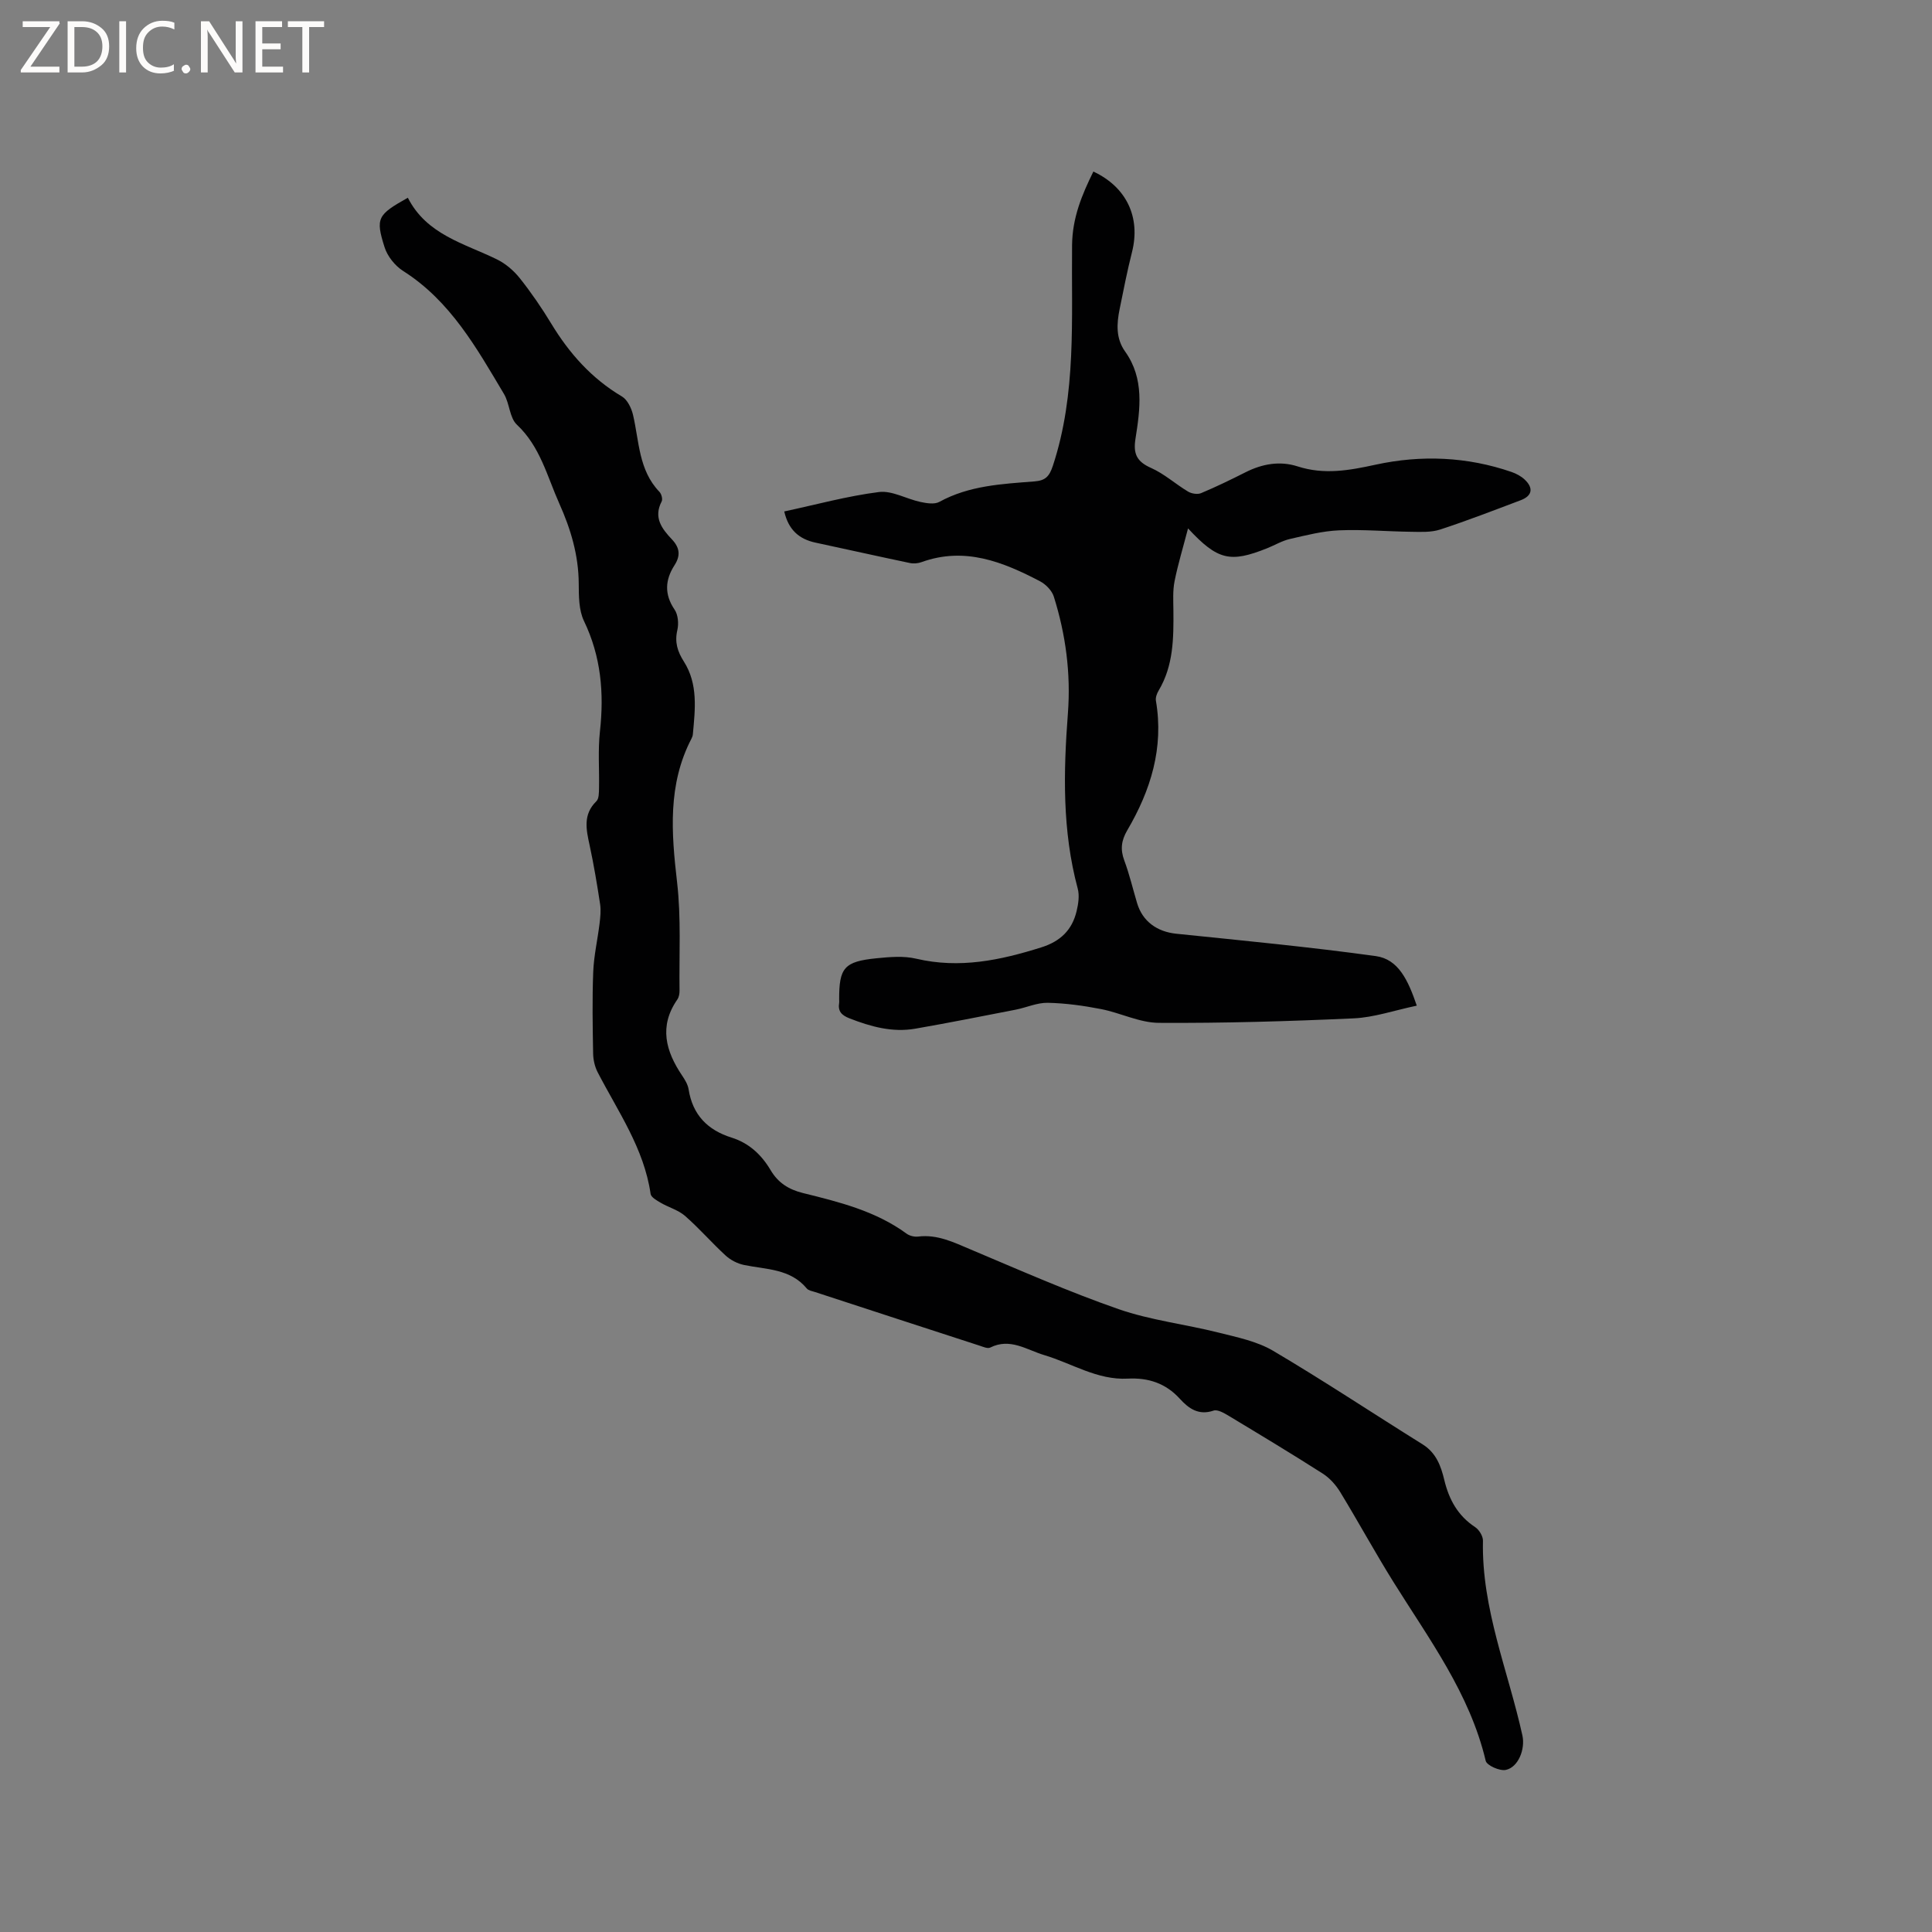
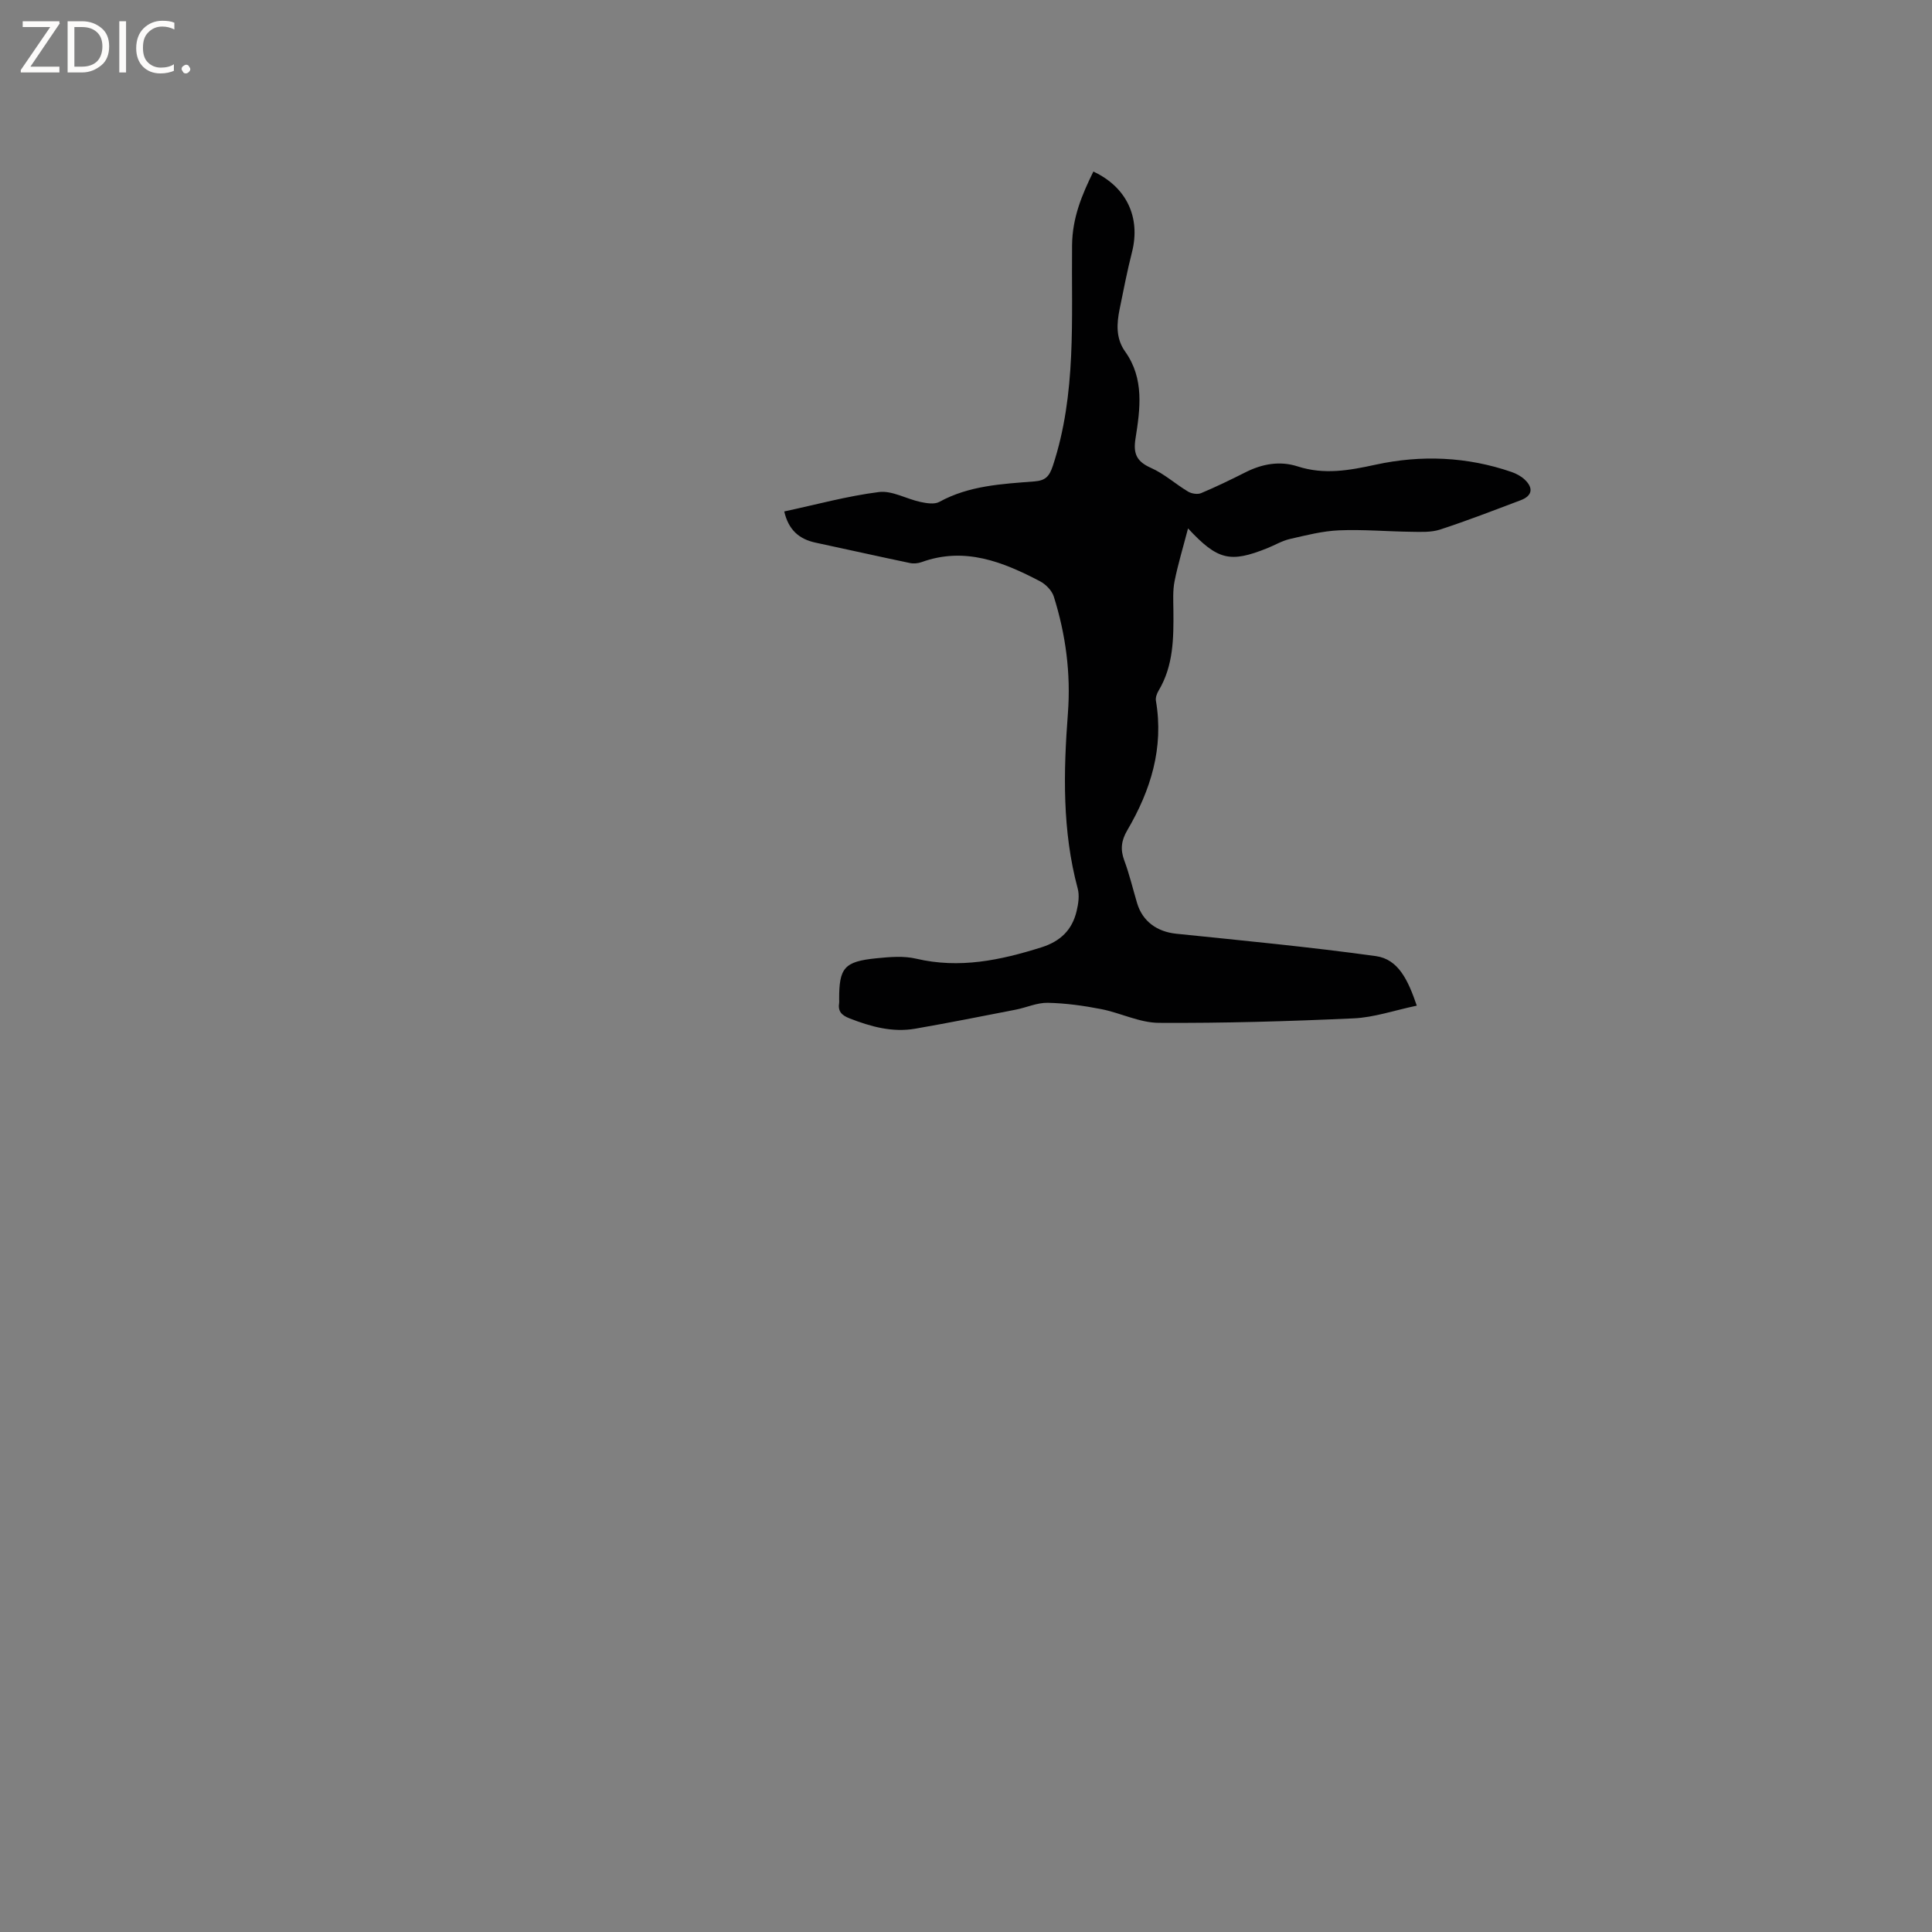
<svg xmlns="http://www.w3.org/2000/svg" enable-background="new 0 0 400 400" viewBox="0 0 400 400">
  <rect x="0" y="0" width="400" height="400" fill="#808080" stroke="none" />
  <g fill="#fcfbfa">
    <path d="m12.4 4.8-6.1 9h6v1.2h-8v-.5l6.1-8.9h-5.7v-1.2h7.6v.4z" />
    <path d="m14 15v-10.6h3c1.6 0 2.9.5 4 1.4s1.6 2.2 1.6 3.8-.5 3-1.6 3.9-2.4 1.5-4 1.5zm1.4-9.4v8.2h1.6c1.3 0 2.4-.4 3.1-1.1s1.1-1.8 1.1-3.1-.4-2.3-1.2-3-1.8-1-3.1-1z" />
    <path d="m26.1 4.4v10.6h-1.4v-10.6z" />
    <path d="m36.1 14.6c-.8.4-1.8.6-2.9.6-1.5 0-2.7-.5-3.6-1.4s-1.4-2.2-1.4-3.8c0-1.7.5-3.1 1.5-4.1s2.3-1.6 3.9-1.6c1 0 1.8.1 2.5.4v1.4c-.8-.4-1.6-.6-2.5-.6-1.2 0-2.1.4-2.9 1.2s-1.1 1.8-1.1 3.2c0 1.3.3 2.3 1 3s1.6 1.1 2.7 1.1c1 0 2-.2 2.7-.7v1.3z" />
    <path d="m37.6 14.3c0-.2.1-.5.3-.6s.4-.3.6-.3c.3 0 .5.1.6.3s.3.4.3.6-.1.4-.3.6-.4.3-.6.3c-.3 0-.5-.1-.6-.3s-.3-.4-.3-.6z" />
-     <path d="m50.2 15h-1.6l-5.3-8.2c-.2-.2-.3-.5-.4-.7 0 .2.1.7.1 1.5v7.4h-1.4v-10.6h1.7l5.2 8.1c.2.4.4.6.4.7 0-.3-.1-.8-.1-1.5v-7.3h1.4z" />
-     <path d="m58.6 15h-5.7v-10.6h5.5v1.2h-4.1v3.4h3.8v1.2h-3.8v3.6h4.3z" />
-     <path d="m67.1 5.6h-3.1v9.4h-1.4v-9.4h-3v-1.2h7.5z" />
  </g>
-   <path d="m84.44 40.94c3.9 7.67 11.67 9.44 18.46 12.77 1.79.88 3.47 2.32 4.72 3.89 2.37 2.98 4.54 6.15 6.51 9.4 3.74 6.17 8.36 11.37 14.64 15.09 1.13.67 1.96 2.41 2.29 3.8 1.29 5.5 1.15 11.45 5.47 15.94.42.43.71 1.52.46 1.99-1.75 3.34.06 5.67 2.13 7.86 1.63 1.73 1.81 3.36.52 5.36-1.94 3.02-2.13 6.01.03 9.18.73 1.07.87 2.91.57 4.22-.59 2.5.02 4.44 1.35 6.53 2.97 4.67 2.33 9.89 1.86 15.05-.03.31-.14.63-.29.91-4.95 9.52-4.16 19.49-2.98 29.71.86 7.41.41 14.97.51 22.47.01.61-.12 1.34-.46 1.83-3.84 5.54-2.41 10.69 1 15.75.58.86 1.18 1.85 1.34 2.85.83 5.28 3.93 8.43 8.9 9.99 3.61 1.13 6.19 3.55 8.08 6.74 1.54 2.6 3.71 4 6.71 4.74 7.49 1.85 15.02 3.71 21.43 8.4.62.46 1.62.7 2.38.61 4.01-.5 7.38 1.19 10.92 2.68 10.13 4.27 20.22 8.73 30.59 12.34 6.65 2.31 13.8 3.12 20.67 4.85 3.87.97 7.98 1.8 11.34 3.78 10.48 6.19 20.62 12.93 30.95 19.37 2.8 1.75 3.79 4.47 4.48 7.35.97 4.06 2.8 7.42 6.4 9.79.82.54 1.63 1.87 1.61 2.81-.31 14.07 5.22 26.94 8.17 40.33.61 2.78-.82 6.57-3.44 7.12-1.25.27-3.93-.92-4.16-1.88-3.31-13.98-11.75-25.23-19.13-37.07-3.8-6.1-7.25-12.43-10.99-18.57-.89-1.46-2.16-2.89-3.59-3.81-6.43-4.11-12.96-8.04-19.5-11.98-.95-.57-2.3-1.36-3.13-1.08-3.1 1.06-5.16-.44-6.98-2.44-2.94-3.24-6.55-4.4-10.8-4.18-6.3.33-11.54-3.16-17.28-4.87-3.65-1.09-7.06-3.63-11.19-1.56-.52.26-1.43-.14-2.12-.37-11.38-3.69-22.75-7.4-34.12-11.12-.6-.2-1.38-.31-1.73-.74-3.43-4.13-8.4-3.92-13-4.87-1.34-.28-2.76-1-3.78-1.93-2.89-2.65-5.47-5.64-8.42-8.22-1.4-1.23-3.39-1.76-5.05-2.73-.8-.47-1.99-1.13-2.09-1.84-1.36-9.41-6.74-17.03-10.96-25.18-.6-1.16-.92-2.59-.94-3.91-.1-5.62-.2-11.25.02-16.86.13-3.34.9-6.65 1.31-9.99.16-1.33.31-2.71.12-4.01-.62-4.08-1.3-8.16-2.17-12.2-.71-3.27-1.43-6.38 1.39-9.14.55-.53.53-1.77.55-2.69.08-3.92-.24-7.88.19-11.76.88-7.95.23-15.52-3.3-22.86-1.09-2.26-1.07-5.18-1.09-7.8-.04-5.86-1.66-11.25-4.02-16.52-2.53-5.65-3.95-11.8-8.78-16.33-1.53-1.43-1.5-4.38-2.67-6.35-5.67-9.52-11.08-19.25-20.87-25.47-1.69-1.07-3.29-3.07-3.87-4.96-1.9-6.01-1.44-6.69 4.83-10.21z" fill="#010102" />
  <path d="m293.33 208.21c-4.68.98-8.84 2.44-13.06 2.63-13.44.61-26.9 1.01-40.35.93-3.99-.02-7.93-2.07-11.96-2.85-3.63-.71-7.34-1.22-11.02-1.3-2.2-.05-4.41.98-6.64 1.42-6.93 1.35-13.86 2.73-20.81 3.94-4.74.82-9.2-.42-13.61-2.14-1.68-.66-2.43-1.48-2.14-3.23.03-.21.01-.42 0-.64-.03-6.61 1.03-7.9 7.73-8.57 2.72-.27 5.62-.53 8.23.09 8.95 2.1 17.38.33 25.87-2.34 3.99-1.25 6.4-3.61 7.33-7.51.36-1.5.62-3.23.23-4.67-3.22-11.98-2.96-24.11-2.03-36.31.62-8.22-.45-16.3-2.92-24.14-.39-1.24-1.64-2.53-2.83-3.16-7.71-4.04-15.62-7.21-24.55-3.98-.75.27-1.67.35-2.45.18-6.5-1.36-12.99-2.82-19.49-4.21-3.43-.73-5.62-2.66-6.49-6.46 6.59-1.41 13.04-3.19 19.61-4.02 2.72-.34 5.68 1.43 8.57 2.05 1.27.27 2.91.55 3.93-.01 6.17-3.39 12.96-3.71 19.7-4.24 2.25-.18 3.06-1 3.8-3.22 4.93-14.93 3.82-30.38 3.98-45.68.06-5.72 2.04-10.43 4.41-15.25 6.89 3.21 9.81 9.5 8 16.67-.99 3.9-1.76 7.85-2.56 11.79-.62 3.05-.81 6.08 1.14 8.81 4 5.61 3.11 11.89 2.14 18.04-.5 3.14.27 4.74 3.22 6.05 2.74 1.21 5.06 3.34 7.67 4.9.72.43 1.95.63 2.69.32 3.12-1.31 6.17-2.79 9.2-4.32 3.46-1.75 7.12-2.4 10.78-1.22 5.51 1.78 10.69.84 16.19-.36 9.4-2.04 18.9-1.66 28.12 1.52.97.34 1.97.87 2.71 1.57 1.87 1.76 1.56 3.37-.81 4.27-5.54 2.09-11.08 4.24-16.71 6.08-1.85.6-3.97.49-5.97.46-4.98-.06-9.97-.51-14.93-.3-3.42.14-6.82 1.02-10.18 1.79-1.63.37-3.13 1.28-4.7 1.91-7.66 3.07-10.26 2.51-16.4-4.1-1.03 3.97-2.09 7.42-2.79 10.94-.39 1.95-.26 4.01-.24 6.03.05 5.74.03 11.44-3.06 16.61-.36.6-.67 1.44-.56 2.1 1.67 9.76-1.08 18.55-5.93 26.82-1.24 2.12-1.47 3.96-.62 6.25 1.07 2.87 1.77 5.87 2.65 8.82 1.13 3.81 4.15 5.94 8.12 6.35 13.79 1.42 27.59 2.73 41.31 4.63 4.68.65 6.68 4.99 8.48 10.26z" fill="#010102" />
</svg>